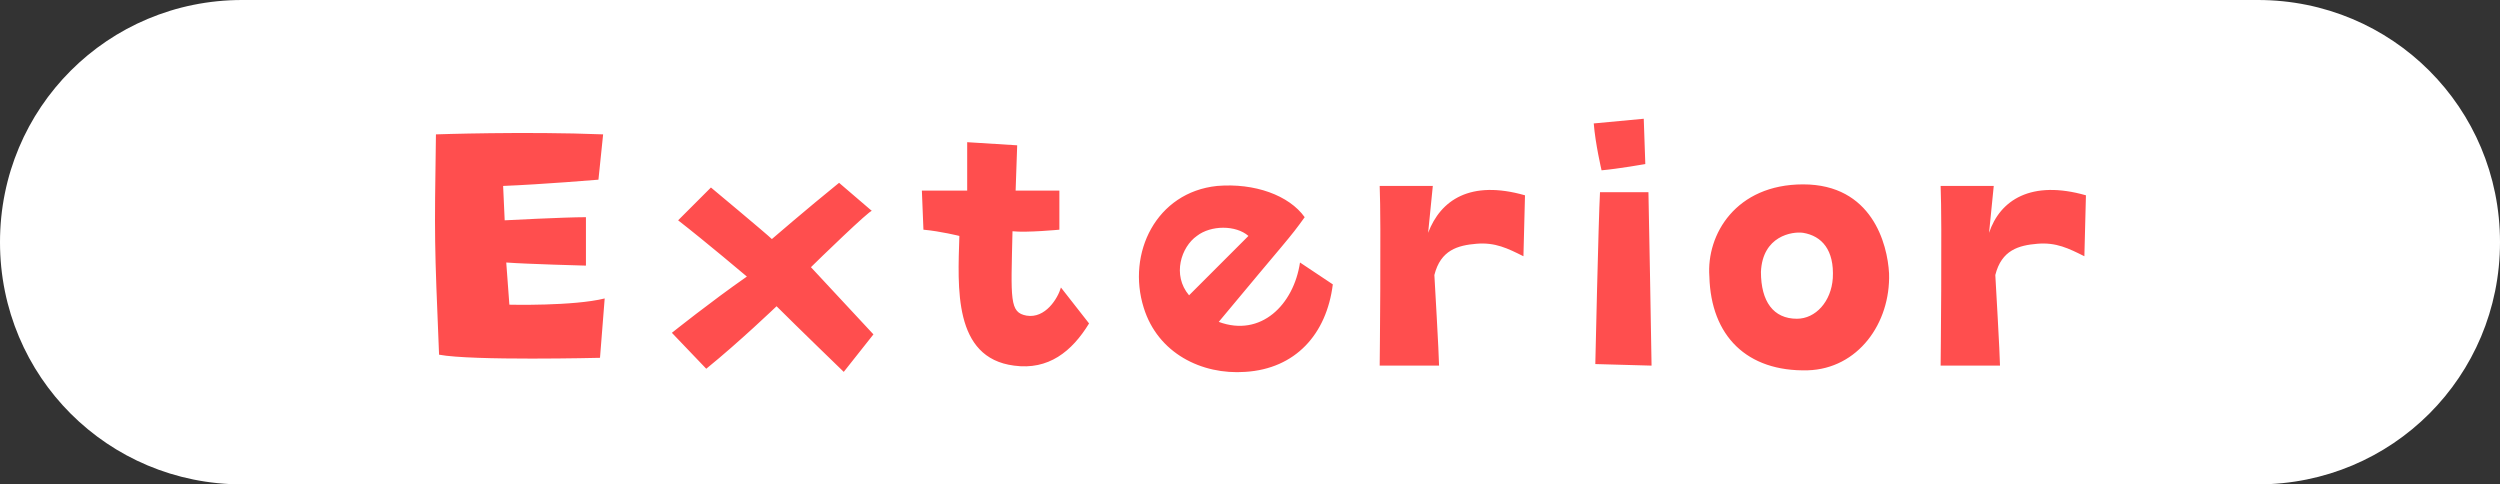
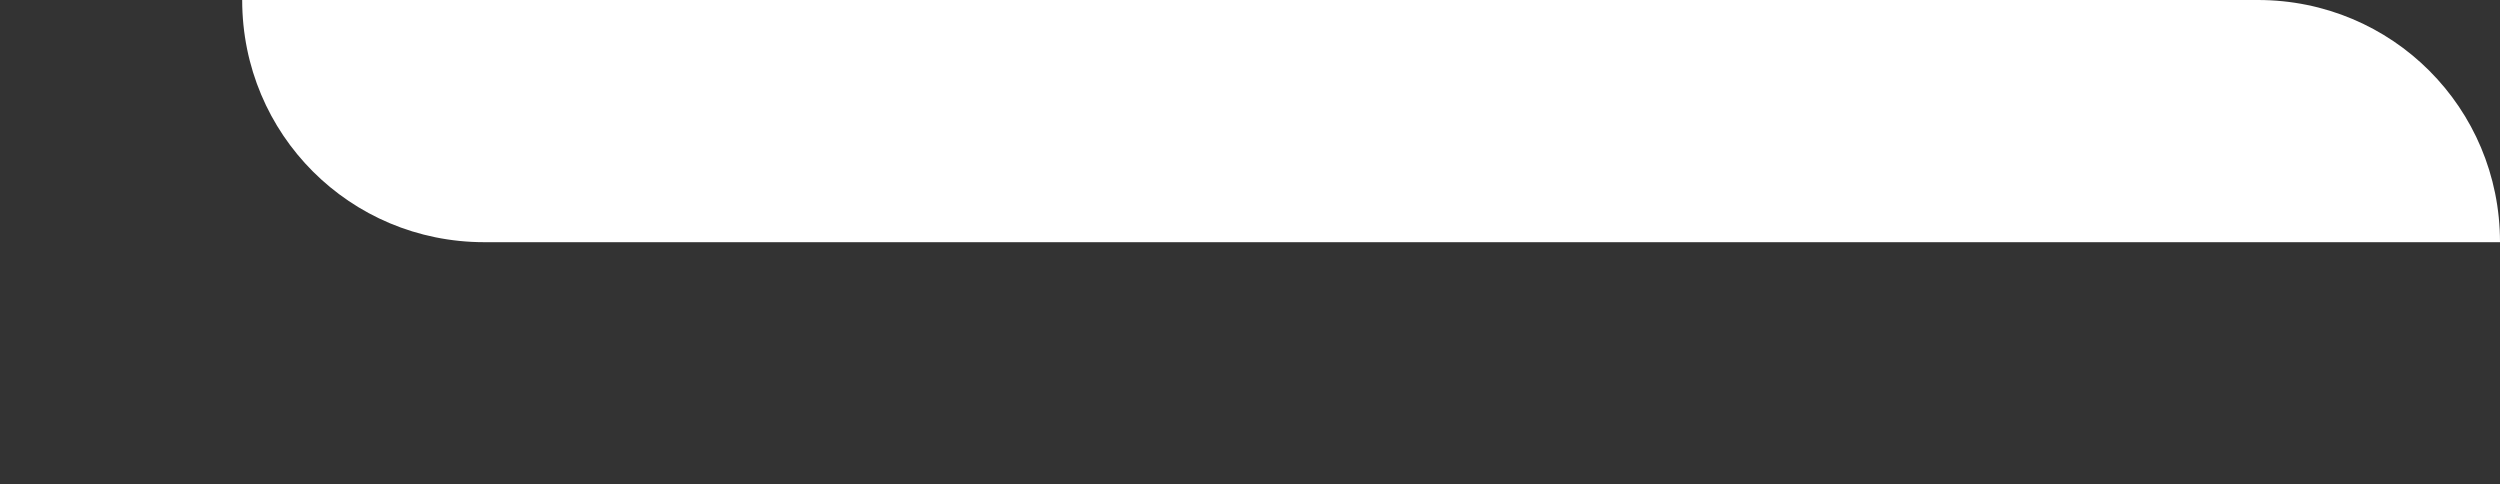
<svg xmlns="http://www.w3.org/2000/svg" version="1.1" id="レイヤー_1" x="0" y="0" viewBox="0 0 160 31" style="enable-background:new 0 0 160 31" xml:space="preserve">
  <rect x="0" y="0" width="160" height="31" fill="#333333" stroke="none" />
  <style>.st2{fill:#ff4e4e}</style>
-   <path d="M448.5 2471h129c8.6 0 15.5 6.9 15.5 15.5s-6.9 15.5-15.5 15.5h-129c-8.6 0-15.5-6.9-15.5-15.5s6.9-15.5 15.5-15.5z" style="fill:#fff" transform="translate(-433 -2471)" />
+   <path d="M448.5 2471h129c8.6 0 15.5 6.9 15.5 15.5h-129c-8.6 0-15.5-6.9-15.5-15.5s6.9-15.5 15.5-15.5z" style="fill:#fff" transform="translate(-433 -2471)" />
  <g style="enable-background:new">
-     <path class="st2" d="M460.9 2479.6s5.7-.2 10.7 0l-.3 2.9s-3.6.3-6.1.4l.1 2.2s3.8-.2 5.2-.2v3.1s-3.8-.1-5.1-.2l.2 2.7s4.1.1 6.1-.4l-.3 3.8s-8.2.2-10.3-.2c-.3-7.3-.3-7.3-.2-14.1zM484.9 2488.1l4 4.3-1.9 2.4s-3-2.9-4.3-4.2c0 0-2.4 2.3-4.5 4l-2.2-2.3s2.5-2 4.8-3.6c0 0-2.6-2.2-4.4-3.6l2.1-2.1s3.6 3 3.9 3.3c0 0 2.2-1.9 4.3-3.6l2.1 1.8c-.1-.1-3.5 3.2-3.9 3.6zM494.4 2486.1s-1.2-.3-2.3-.4l-.1-2.5h2.9v-3.1l3.2.2-.1 2.9h2.8v2.5s-2.1.2-3 .1c-.1 4.4-.2 5.2.9 5.4 1.2.2 2-1.1 2.2-1.8l1.8 2.3c-1.1 1.8-2.6 3-4.8 2.7-3.9-.5-3.6-5-3.5-8.3zM506.2 2490.7c-1.1-3.5.8-7.4 4.7-7.8 2.4-.2 4.6.6 5.6 2-1 1.4-1.1 1.4-5.5 6.7 2.7 1 4.8-1.1 5.2-3.8l2.1 1.4c-.4 3.2-2.4 5.4-5.6 5.6-2.8.2-5.6-1.2-6.5-4.1zm2.9-.8 3.8-3.8c-.8-.7-2.4-.7-3.3 0-1 .7-1.6 2.5-.5 3.8zM530.6 2483.5l-.1 3.9c-1-.5-1.8-.9-3-.8-1.2.1-2.3.4-2.7 2 0 0 .3 5.2.3 5.8h-3.8s.1-9.2 0-11.5h3.4l-.3 3c.8-2.1 2.7-3.4 6.2-2.4zM538.2 2478.6l.1 2.9s-1.7.3-2.8.4c0 0-.4-1.7-.5-3l3.2-.3zm-2.8 4.7h3.1s.2 10.4.2 11.1l-3.6-.1s.2-9.2.3-11zM553.9 2488.5c.1 3.2-2 6.1-5.2 6.2-3.9.1-6.2-2.2-6.3-6-.2-2.7 1.7-5.9 6-5.9 4.4 0 5.4 3.8 5.5 5.7zm-5.5-2.6c-.7-.1-2.6.2-2.7 2.5 0 1.9.8 3 2.3 3 1.2 0 2.2-1.1 2.3-2.6.1-1.8-.7-2.7-1.9-2.9zM566.5 2483.5l-.1 3.9c-1-.5-1.8-.9-3-.8-1.2.1-2.3.4-2.7 2 0 0 .3 5.2.3 5.8h-3.8s.1-9.2 0-11.5h3.4l-.3 3c.7-2.1 2.7-3.4 6.2-2.4z" transform="translate(-433 -2471)" />
-   </g>
+     </g>
</svg>